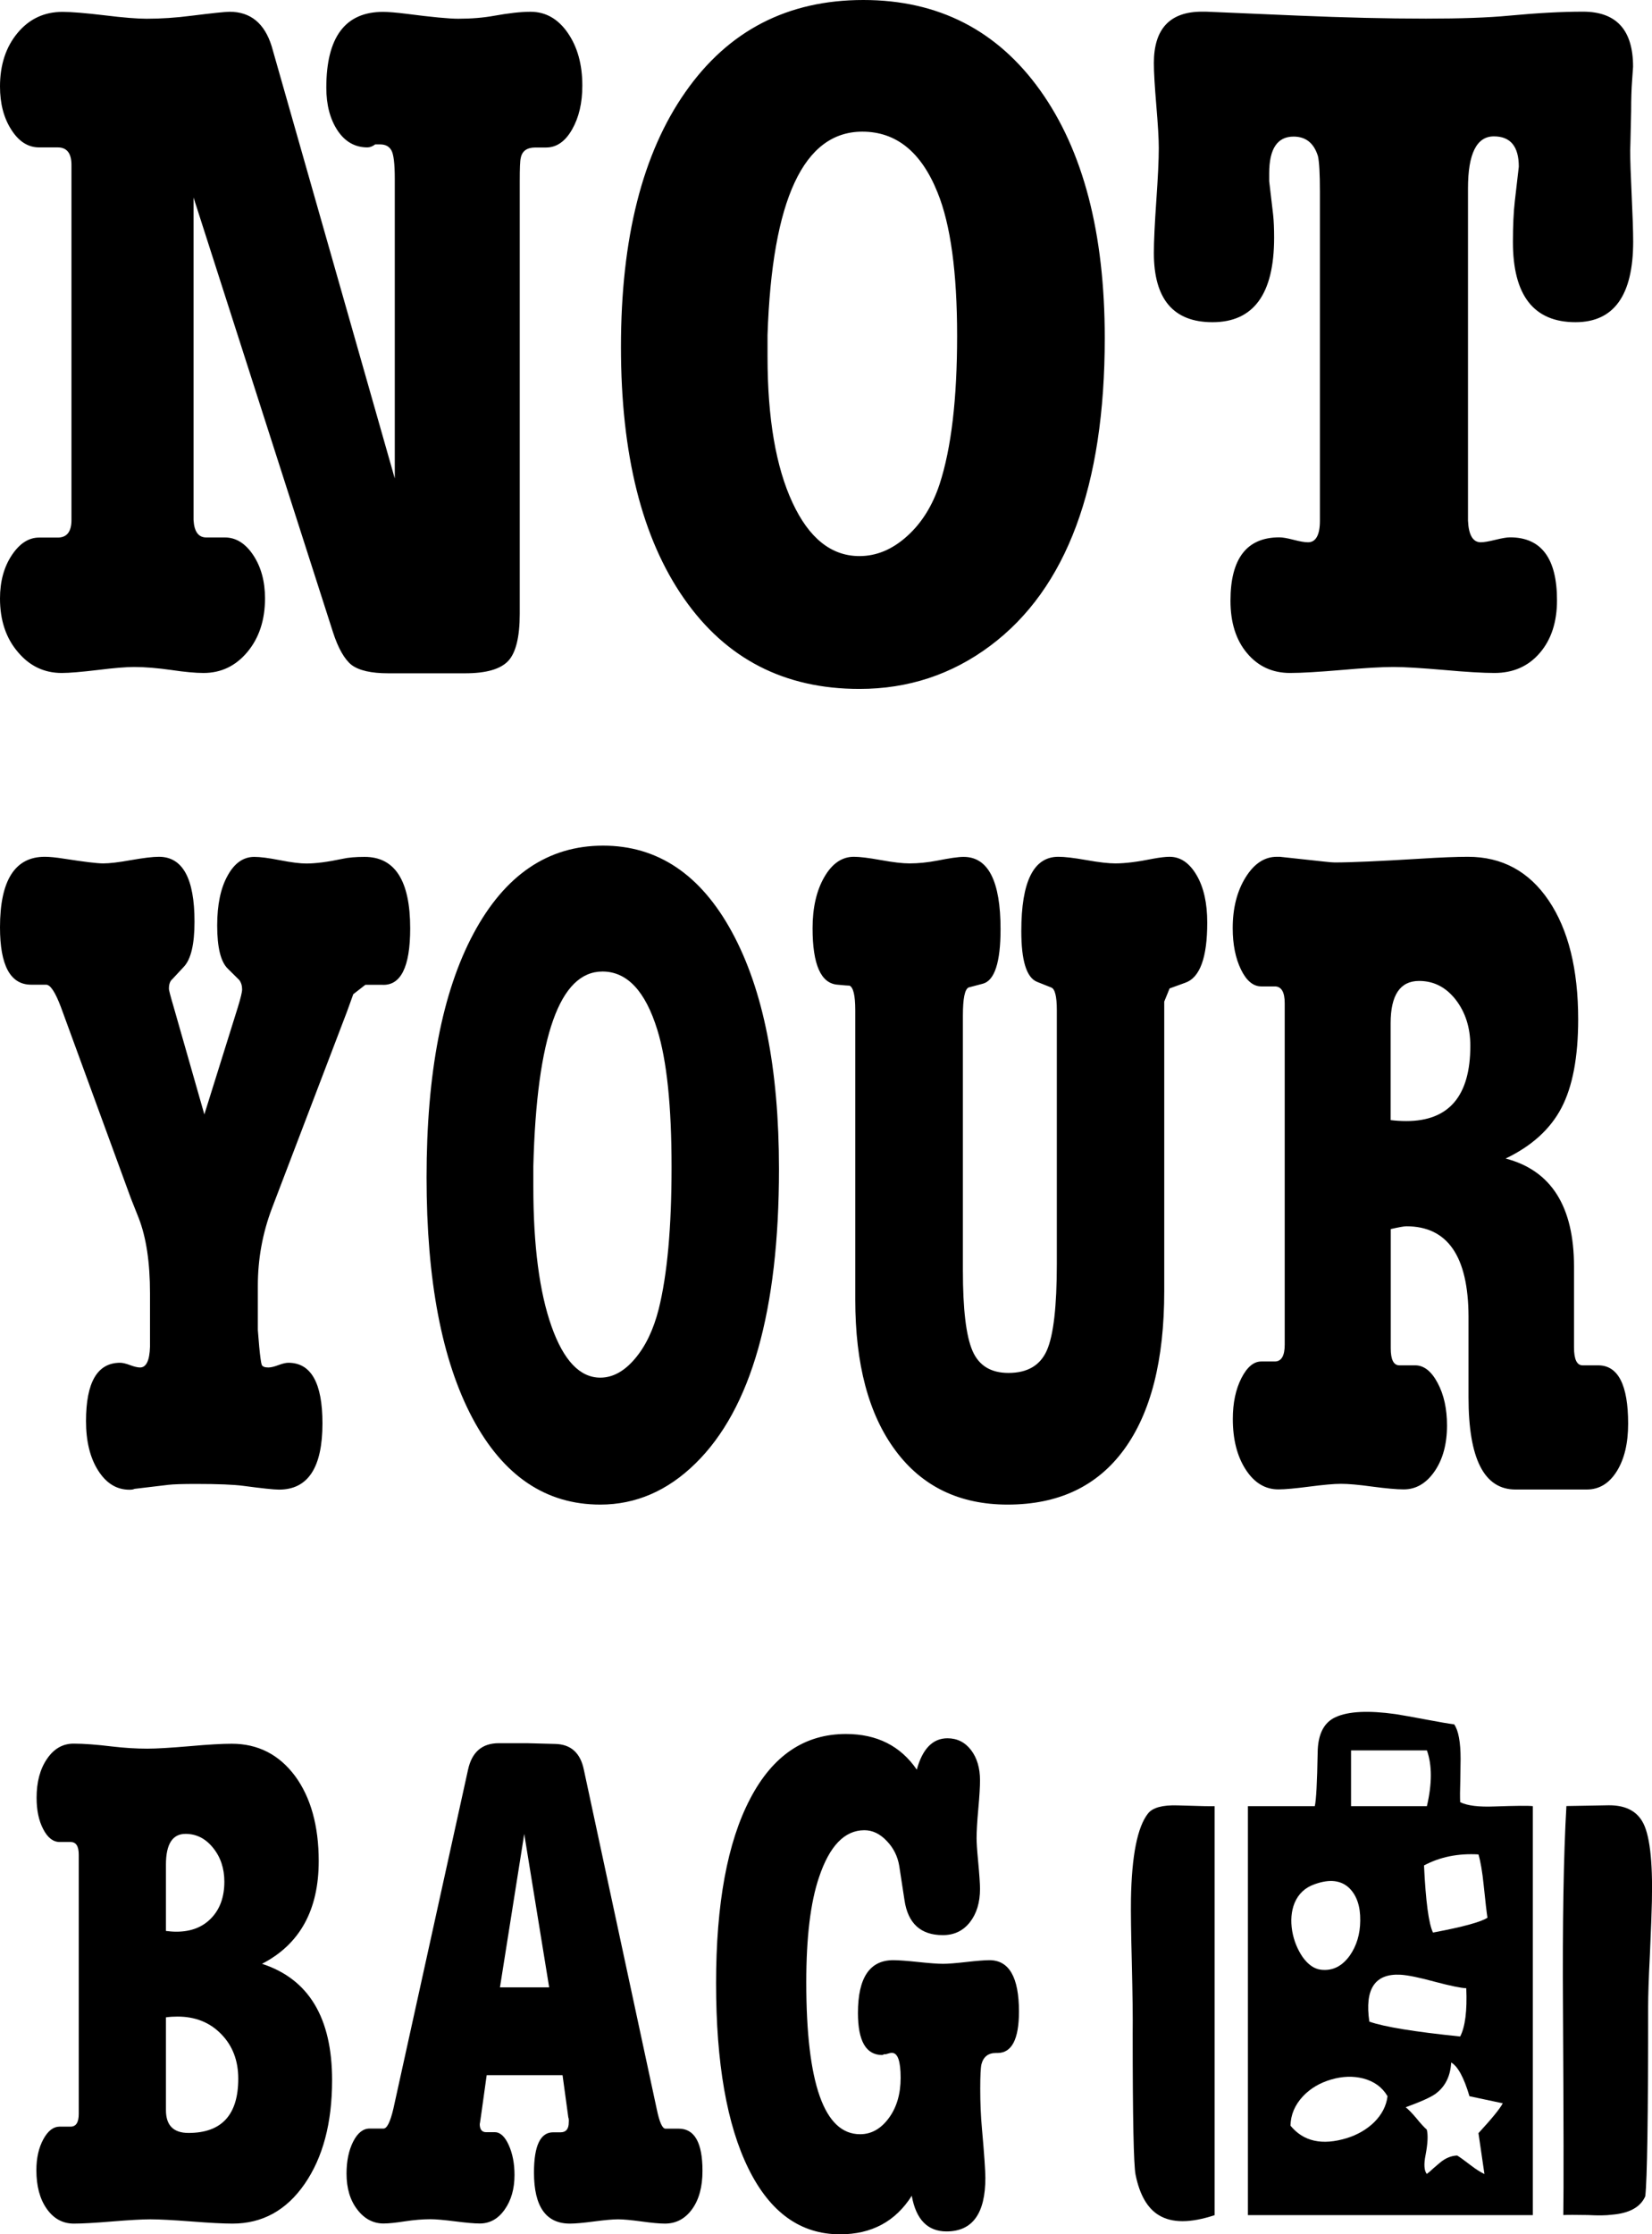
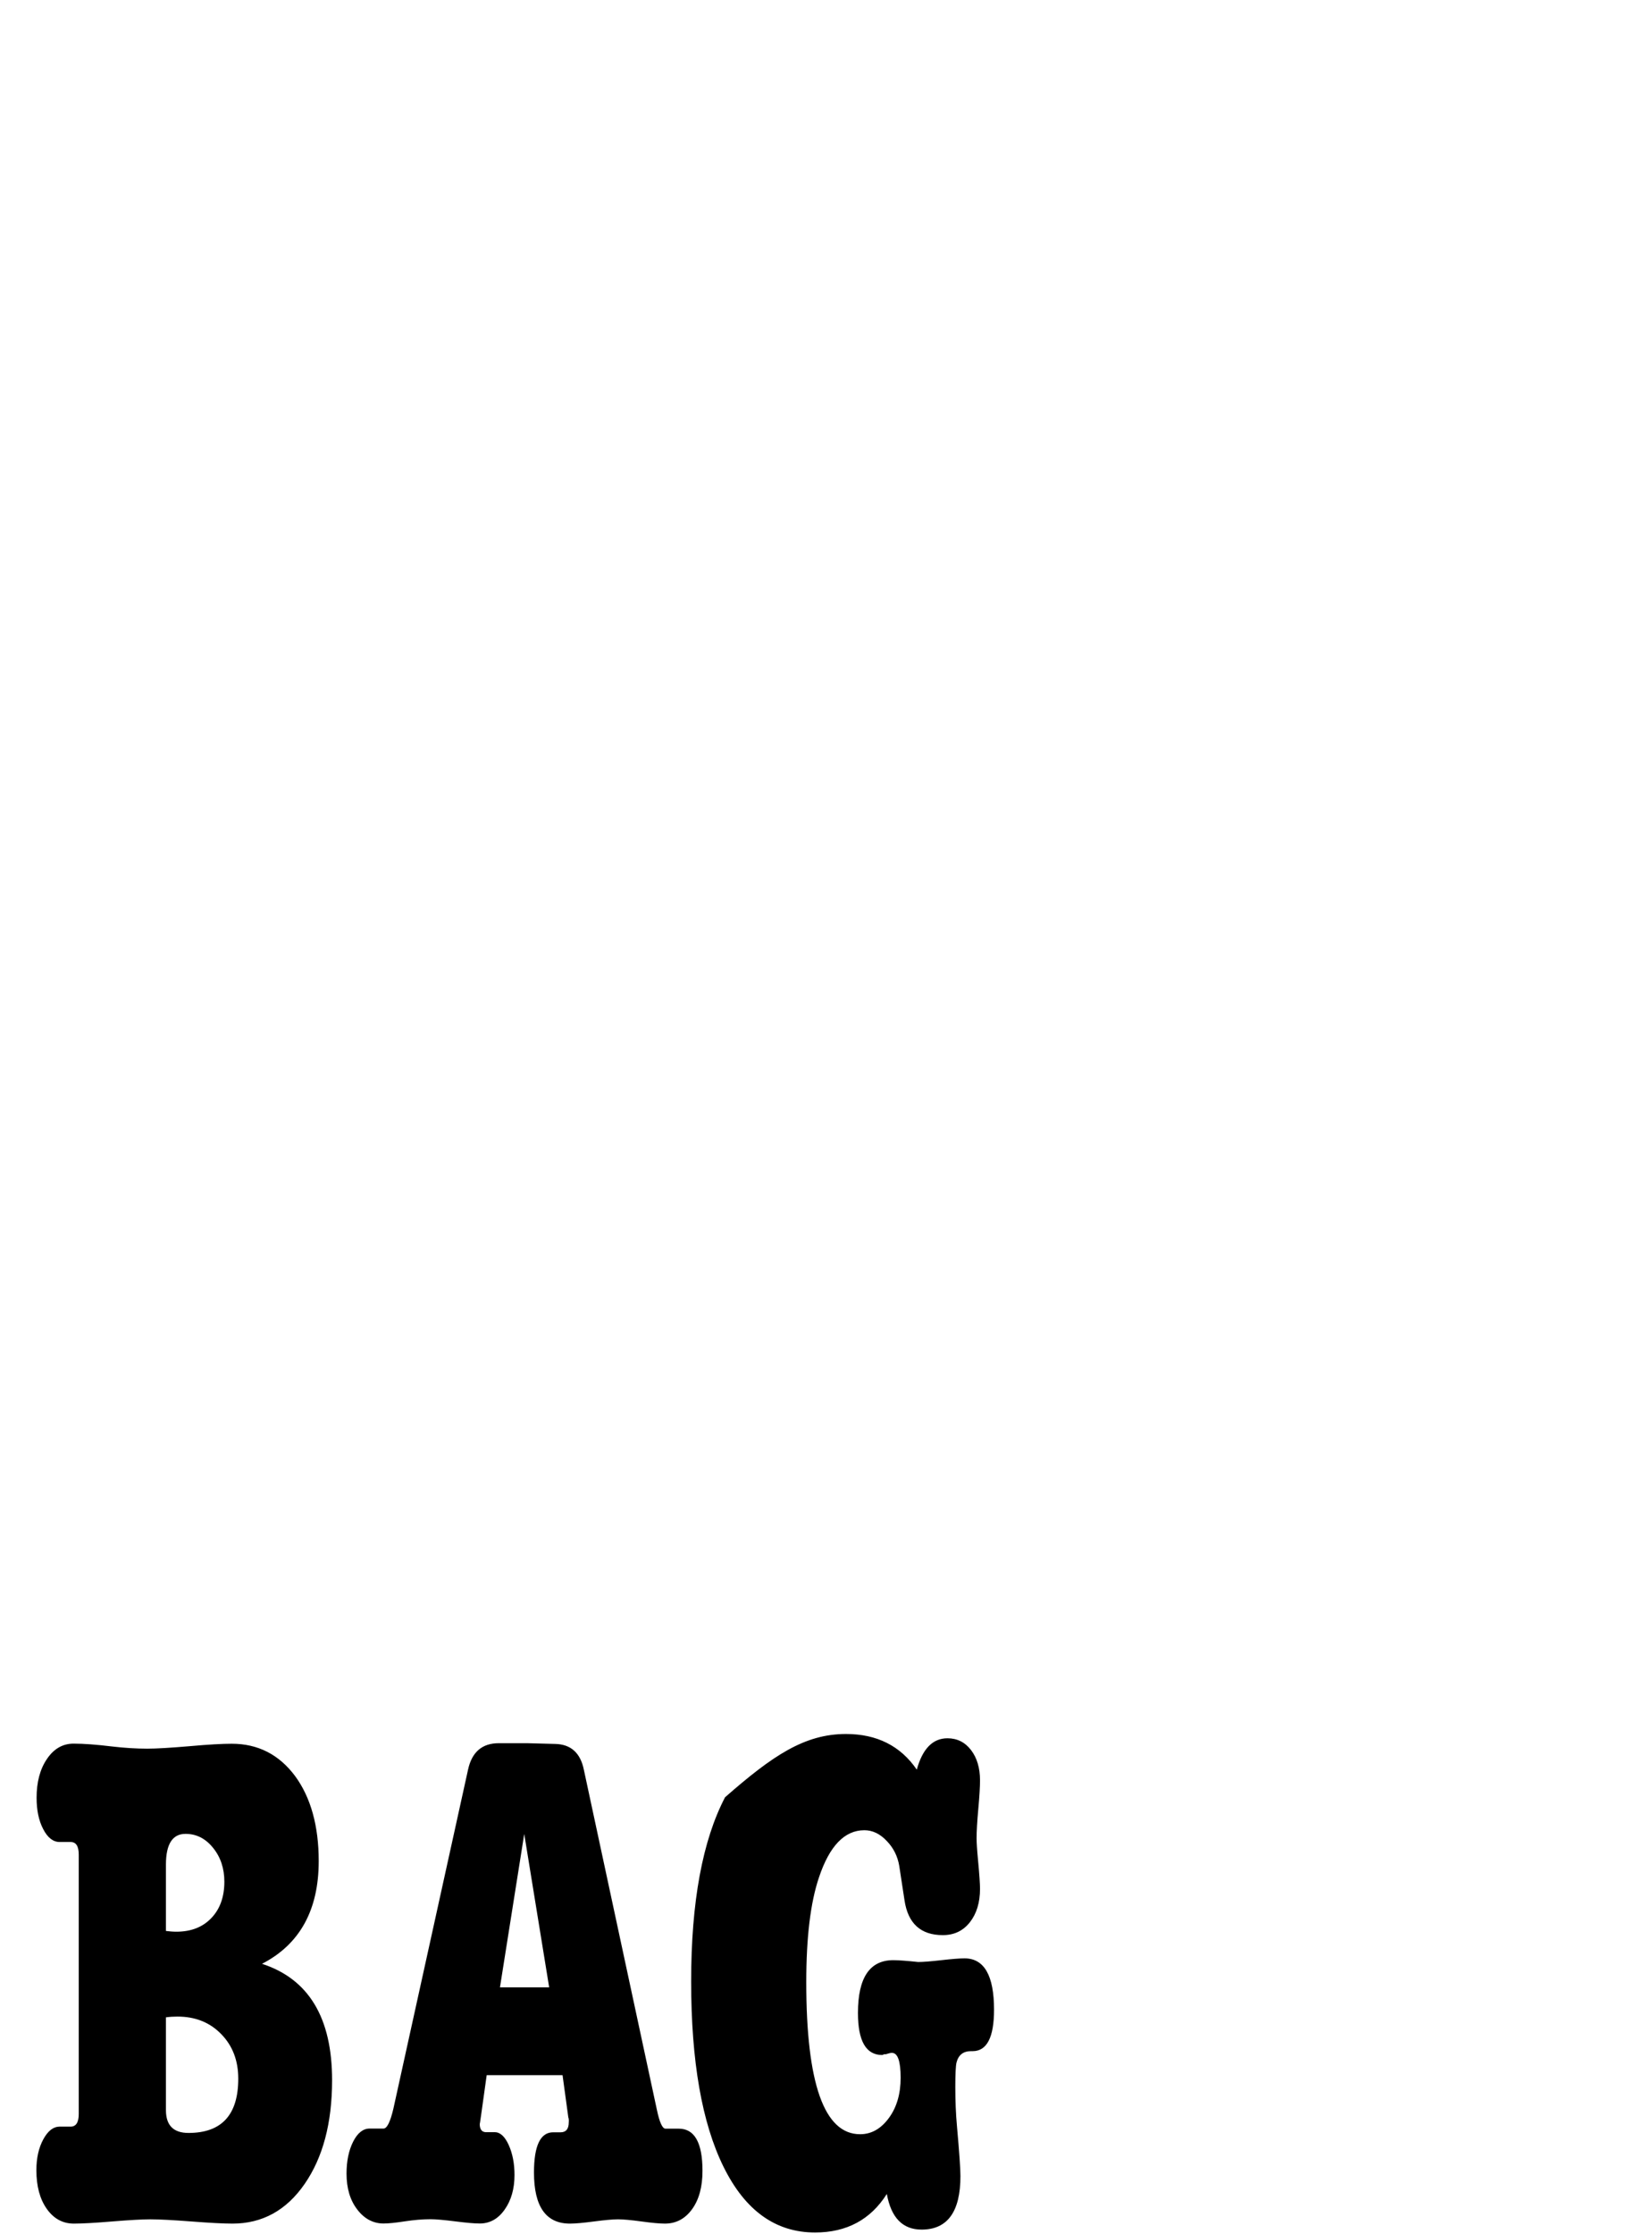
<svg xmlns="http://www.w3.org/2000/svg" xml:space="preserve" style="enable-background:new 0 0 154.41 208.72;" viewBox="0 0 154.41 208.72" y="0px" x="0px" id="Layer_1" version="1.1">
  <g>
-     <path d="M31.12,59.05L18.09,18.45v30.12c0.06,1.1,0.46,1.64,1.19,1.64c0.37,0,0.62,0,0.78,0c0.15,0,0.32,0,0.5,0   c0.24,0,0.4,0,0.46,0c1.03,0,1.92,0.55,2.65,1.65c0.73,1.1,1.1,2.45,1.1,4.04c0,2.02-0.55,3.69-1.64,5   c-1.1,1.32-2.47,1.97-4.11,1.97c-0.73,0-1.74-0.09-3.02-0.28c-1.28-0.18-2.44-0.28-3.47-0.28c-0.73,0-1.86,0.09-3.38,0.28   c-1.52,0.18-2.65,0.28-3.38,0.28c-1.65,0-3.02-0.66-4.11-1.97C0.55,59.6,0,57.93,0,55.91c0-1.59,0.37-2.94,1.1-4.04   c0.73-1.1,1.58-1.65,2.56-1.65c0.06,0,0.21,0,0.46,0c0.24,0,0.44,0,0.59,0c0.15,0,0.38,0,0.69,0c0.85,0,1.28-0.55,1.28-1.64V15.41   c0-1.09-0.43-1.64-1.28-1.64c-0.18,0-0.47,0-0.87,0c-0.4,0-0.69,0-0.87,0c-1.04,0-1.9-0.55-2.6-1.65C0.35,11.02,0,9.67,0,8.08   c0-2.02,0.55-3.69,1.64-5c1.1-1.32,2.5-1.97,4.2-1.97c0.85,0,2.16,0.11,3.93,0.32c1.77,0.22,3.08,0.32,3.93,0.32   c1.34,0,2.74-0.09,4.2-0.28c1.95-0.24,3.14-0.37,3.56-0.37c1.95,0,3.26,1.07,3.93,3.21l11.51,40.39v-28c0-1.41-0.11-2.3-0.32-2.66   c-0.21-0.37-0.56-0.55-1.05-0.55h-0.46c-0.24,0.18-0.49,0.28-0.73,0.28c-1.16,0-2.09-0.53-2.79-1.58c-0.7-1.06-1.05-2.39-1.05-4   c0-4.72,1.77-7.08,5.3-7.08c0.49,0,1.22,0.06,2.19,0.18c2.38,0.31,3.99,0.46,4.84,0.46c1.22,0,2.34-0.09,3.38-0.28   c1.34-0.24,2.47-0.37,3.38-0.37c1.4,0,2.56,0.65,3.47,1.96c0.91,1.31,1.37,2.95,1.37,4.94c0,1.62-0.32,2.98-0.96,4.1   c-0.64,1.12-1.45,1.68-2.42,1.68h-1.01c-0.79,0-1.25,0.33-1.37,1c-0.06,0.24-0.09,0.94-0.09,2.1v40.46c0,2.19-0.37,3.66-1.09,4.42   c-0.73,0.76-2.06,1.14-4.01,1.14h-7.2c-1.58,0-2.72-0.26-3.42-0.78C32.2,61.59,31.61,60.57,31.12,59.05z M80.33,64.36   c-7.01,0-12.47-2.81-16.4-8.45c-3.93-5.63-5.89-13.46-5.89-23.5c0-10.16,2.01-18.1,6.03-23.82C68.08,2.86,73.62,0,80.69,0   c7,0,12.52,2.82,16.54,8.45c4.02,5.63,6.03,13.34,6.03,23.13c0,13.83-3.56,23.41-10.69,28.74C88.98,63.01,84.89,64.36,80.33,64.36z    M80.6,12.3c-5.48,0-8.44,6.33-8.86,19v2.02c0,5.75,0.78,10.3,2.33,13.63c1.55,3.34,3.64,5,6.26,5c1.58,0,3.06-0.61,4.43-1.84   c1.37-1.22,2.39-2.85,3.06-4.87c1.1-3.37,1.64-7.99,1.64-13.86c0-5.94-0.61-10.4-1.83-13.4C86.11,14.2,83.77,12.3,80.6,12.3z    M123.37,48.66V17.9c0-1.65-0.06-2.75-0.18-3.3c-0.37-1.22-1.13-1.84-2.28-1.84c-1.52,0-2.28,1.14-2.28,3.43v0.74l0.37,3.15   c0.06,0.56,0.09,1.27,0.09,2.13c0,5.26-1.92,7.89-5.76,7.89c-3.66,0-5.48-2.16-5.48-6.47c0-1.11,0.08-2.74,0.23-4.9   c0.15-2.15,0.23-3.79,0.23-4.9c0-0.86-0.08-2.18-0.23-3.97c-0.15-1.79-0.23-3.11-0.23-3.97c0-3.2,1.5-4.8,4.5-4.8h0.37l8.63,0.37   c4.28,0.18,8.26,0.28,11.93,0.28c3.24,0,5.84-0.09,7.8-0.28c2.57-0.24,4.86-0.37,6.88-0.37c3.12,0,4.68,1.71,4.68,5.14   c0,0.06-0.03,0.49-0.09,1.29c-0.06,0.8-0.09,1.74-0.09,2.85c-0.06,2.75-0.09,3.95-0.09,3.58c0,0.98,0.05,2.42,0.14,4.31   c0.09,1.9,0.14,3.34,0.14,4.31c0,5.02-1.8,7.53-5.39,7.53c-3.9,0-5.85-2.5-5.85-7.49c0-1.52,0.06-2.8,0.18-3.84l0.37-3.2   c0-1.89-0.78-2.83-2.33-2.83c-1.61,0-2.42,1.62-2.42,4.85v31.05c0.06,1.34,0.46,2.02,1.19,2.02c0.3,0,0.76-0.08,1.37-0.23   c0.61-0.15,1.07-0.23,1.37-0.23c2.92,0,4.39,1.96,4.39,5.88c0,2.02-0.53,3.66-1.6,4.91c-1.07,1.25-2.48,1.88-4.25,1.88   c-1.04,0-2.6-0.09-4.71-0.28c-2.1-0.18-3.67-0.28-4.71-0.28c-1.1,0-2.71,0.09-4.84,0.28c-2.13,0.18-3.75,0.28-4.84,0.28   c-1.65,0-2.99-0.62-4.02-1.85c-1.04-1.23-1.55-2.87-1.55-4.9c0-3.94,1.52-5.92,4.57-5.92c0.3,0,0.75,0.08,1.33,0.23   c0.58,0.15,1.02,0.23,1.33,0.23C122.97,50.68,123.37,50,123.37,48.66z" />
-     <path d="M16.24,94.1l2.86,10.01l3.13-10.01c0.27-0.88,0.4-1.43,0.4-1.67c0-0.35-0.09-0.64-0.27-0.88L21.3,90.5   c-0.67-0.64-1-1.99-1-4.04c0-1.93,0.32-3.48,0.97-4.65c0.64-1.17,1.47-1.76,2.5-1.76c0.53,0,1.33,0.1,2.4,0.31   c1.07,0.21,1.89,0.31,2.46,0.31c0.89,0,2.02-0.15,3.39-0.44c0.53-0.12,1.22-0.18,2.06-0.18c2.84,0,4.26,2.23,4.26,6.68   c0,3.63-0.89,5.39-2.66,5.27h-1.53l-1.13,0.88l-0.6,1.66l-6.99,18.31c-0.89,2.34-1.33,4.76-1.33,7.27v4.12l0.13,1.58   c0.09,0.94,0.17,1.49,0.23,1.67c0.07,0.18,0.28,0.26,0.63,0.26c0.22,0,0.53-0.07,0.93-0.22c0.4-0.15,0.71-0.22,0.93-0.22   c2.13,0,3.19,1.89,3.19,5.66c0,4.13-1.35,6.19-4.06,6.19c-0.49,0-1.6-0.12-3.33-0.35c-0.89-0.12-2.37-0.18-4.46-0.18   c-1.24,0-2.09,0.03-2.53,0.08l-3.19,0.38c-0.09,0.05-0.24,0.08-0.47,0.08c-1.2,0-2.17-0.6-2.93-1.8c-0.76-1.2-1.13-2.74-1.13-4.61   c0-3.63,1.06-5.45,3.19-5.45c0.22,0,0.53,0.07,0.93,0.22c0.4,0.15,0.71,0.22,0.93,0.22c0.58,0,0.89-0.64,0.93-1.93v-2.2v-2.81   c0-2.87-0.35-5.21-1.06-7.03l-0.73-1.84L5.7,94.1c-0.53-1.41-0.99-2.11-1.39-2.11H2.91C0.97,91.99,0,90.2,0,86.63   c0-4.39,1.4-6.59,4.19-6.59c0.44,0,1.04,0.06,1.8,0.18c1.86,0.29,3.08,0.44,3.66,0.44c0.58,0,1.44-0.1,2.6-0.31   c1.15-0.2,2.02-0.31,2.6-0.31c2.22,0,3.33,2.02,3.33,6.06c0,2.11-0.33,3.51-1,4.22l-1.06,1.14c-0.22,0.18-0.33,0.47-0.33,0.88   C15.77,92.46,15.93,93.04,16.24,94.1z M56.11,140.56c-5.1,0-9.08-2.69-11.95-8.08c-2.86-5.39-4.29-12.88-4.29-22.48   c0-9.72,1.46-17.32,4.39-22.79c2.93-5.47,6.97-8.21,12.11-8.21c5.1,0,9.12,2.69,12.05,8.08c2.93,5.39,4.39,12.77,4.39,22.13   c0,13.23-2.6,22.4-7.79,27.49C62.41,139.27,59.43,140.56,56.11,140.56z M56.31,90.76c-3.99,0-6.15,6.06-6.46,18.18v1.93   c0,5.5,0.57,9.85,1.7,13.04c1.13,3.19,2.65,4.79,4.56,4.79c1.15,0,2.23-0.58,3.23-1.76c1-1.17,1.74-2.72,2.23-4.65   c0.8-3.22,1.2-7.64,1.2-13.26c0-5.68-0.44-9.95-1.33-12.82C60.32,92.58,58.61,90.76,56.31,90.76z M108.82,93.57v27.05   c0,6.44-1.25,11.37-3.76,14.8c-2.51,3.43-6.13,5.14-10.88,5.14c-4.48,0-7.98-1.68-10.48-5.05c-2.51-3.37-3.76-8.07-3.76-14.1V94.36   c0-1.35-0.18-2.11-0.53-2.28c-0.13,0-0.51-0.03-1.13-0.09c-1.55-0.12-2.33-1.87-2.33-5.27c0-1.93,0.37-3.53,1.1-4.79   c0.73-1.26,1.65-1.89,2.76-1.89c0.53,0,1.37,0.1,2.53,0.31c1.15,0.21,2.04,0.31,2.66,0.31c0.84,0,1.71-0.09,2.6-0.26   c1.15-0.23,1.97-0.35,2.46-0.35c2.31,0,3.46,2.26,3.46,6.76c0,3.1-0.56,4.8-1.66,5.09l-1.33,0.35c-0.36,0.18-0.53,1.05-0.53,2.64   v23.8c0,3.63,0.3,6.13,0.9,7.51c0.6,1.38,1.72,2.06,3.36,2.06c1.77,0,2.97-0.7,3.59-2.11c0.62-1.41,0.93-4.1,0.93-8.08V94.36   c0-1.29-0.18-1.99-0.53-2.11l-1.33-0.53c-0.98-0.41-1.46-1.99-1.46-4.74c0-4.63,1.15-6.94,3.46-6.94c0.58,0,1.45,0.1,2.63,0.31   c1.17,0.21,2.07,0.31,2.7,0.31c0.93,0,2.11-0.15,3.53-0.44c0.67-0.12,1.18-0.18,1.53-0.18c1.02,0,1.86,0.57,2.53,1.71   s1,2.62,1,4.44c0,3.28-0.69,5.15-2.06,5.62l-1.46,0.53L108.82,93.57z M131.45,114.56c-0.22,0-0.71,0.09-1.46,0.26v11.14   c0,1.06,0.27,1.59,0.81,1.59h0.13h1.35c0.81,0,1.51,0.55,2.09,1.64c0.59,1.1,0.88,2.42,0.88,3.98c0,1.73-0.39,3.16-1.16,4.28   c-0.78,1.13-1.74,1.69-2.89,1.69c-0.67,0-1.64-0.09-2.93-0.26c-1.29-0.18-2.26-0.26-2.93-0.26c-0.67,0-1.65,0.09-2.96,0.26   s-2.27,0.26-2.89,0.26c-1.24,0-2.26-0.62-3.06-1.86c-0.8-1.24-1.2-2.81-1.2-4.72c0-1.5,0.27-2.77,0.8-3.81   c0.53-1.04,1.15-1.56,1.86-1.56c0.04,0,0.15,0,0.33,0c0.18,0,0.32,0,0.43,0c0.11,0,0.28,0,0.5,0c0.62,0,0.93-0.52,0.93-1.57v-31.9   c0-1.05-0.31-1.57-0.93-1.57c-0.13,0-0.34,0-0.63,0c-0.29,0-0.5,0-0.63,0c-0.76,0-1.39-0.53-1.9-1.58   c-0.51-1.05-0.77-2.34-0.77-3.86c0-1.87,0.4-3.45,1.2-4.74c0.8-1.29,1.77-1.93,2.93-1.93h0.27l4.06,0.44   c0.53,0.06,0.89,0.09,1.07,0.09c1.55,0,4.22-0.12,7.99-0.35c1.91-0.12,3.39-0.18,4.46-0.18c3.19,0,5.71,1.36,7.55,4.08   c1.84,2.72,2.76,6.43,2.76,11.11c0,3.51-0.52,6.27-1.56,8.26c-1.04,1.99-2.78,3.57-5.22,4.74c4.26,1.11,6.39,4.48,6.39,10.1v7.55   c0,1.11,0.27,1.67,0.8,1.67c0.18,0,0.43,0,0.76,0c0.33,0,0.57,0,0.7,0c1.86,0,2.8,1.82,2.8,5.45c0,1.85-0.36,3.33-1.07,4.46   c-0.71,1.13-1.64,1.69-2.8,1.69h-6.66c-2.93,0-4.39-2.87-4.39-8.61v-7.55C137.24,117.37,135.31,114.56,131.45,114.56z    M129.98,95.59v9.05c0.49,0.06,0.98,0.09,1.46,0.09c3.99,0,5.99-2.34,5.99-7.03c0-1.7-0.46-3.13-1.36-4.3   c-0.91-1.17-2.05-1.76-3.43-1.76C130.87,91.64,129.98,92.96,129.98,95.59z" />
-     <path d="M29.79,173.86c0,4.58-1.77,7.78-5.3,9.6c4.37,1.42,6.55,5.05,6.55,10.87c0,4-0.86,7.23-2.57,9.7   c-1.71,2.47-3.96,3.7-6.74,3.7c-0.87,0-2.15-0.07-3.84-0.2c-1.7-0.13-2.98-0.2-3.84-0.2c-0.79,0-1.98,0.07-3.57,0.2   c-1.59,0.13-2.78,0.2-3.57,0.2c-1.05,0-1.89-0.46-2.54-1.38c-0.65-0.92-0.97-2.13-0.97-3.61c0-1.14,0.22-2.1,0.65-2.89   s0.94-1.18,1.52-1.18c0.04,0,0.13,0,0.27,0c0.14,0,0.26,0,0.35,0c0.09,0,0.22,0,0.41,0c0.51,0,0.76-0.4,0.76-1.19v-24.21   c0-0.8-0.25-1.19-0.76-1.19c-0.11,0-0.28,0-0.51,0c-0.24,0-0.41,0-0.51,0c-0.61,0-1.13-0.4-1.54-1.2c-0.42-0.8-0.62-1.78-0.62-2.93   c0-1.47,0.32-2.68,0.97-3.63c0.65-0.96,1.48-1.43,2.49-1.43c0.94,0,2.15,0.09,3.63,0.27c1.12,0.13,2.2,0.2,3.25,0.2   c0.87,0,2.18-0.08,3.95-0.23c1.77-0.16,3.09-0.23,3.95-0.23c2.45,0,4.43,1.01,5.93,3.03C29.04,167.91,29.79,170.57,29.79,173.86z    M15.51,174.19v6.2c0.32,0.04,0.65,0.07,0.97,0.07c1.37,0,2.46-0.42,3.27-1.27c0.81-0.84,1.22-1.98,1.22-3.4   c0-1.24-0.35-2.3-1.06-3.17c-0.7-0.87-1.56-1.3-2.57-1.3C16.12,171.32,15.51,172.28,15.51,174.19z M16.59,188.39   c-0.36,0-0.72,0.02-1.08,0.07v8.67c0,1.42,0.7,2.13,2.11,2.13c3.1,0,4.65-1.69,4.65-5.07c0-1.69-0.53-3.08-1.6-4.17   C19.61,188.93,18.25,188.39,16.59,188.39z M53.12,197.81l-0.54-3.95h-7.09L45,197.37c-0.11,0.78-0.16,1.13-0.16,1.04   c0,0.52,0.2,0.78,0.6,0.78c0.11,0,0.2,0,0.27,0c0.07,0,0.18,0,0.32,0c0.11,0,0.18,0,0.22,0c0.5,0,0.94,0.4,1.3,1.2   c0.36,0.8,0.54,1.73,0.54,2.8c0,1.29-0.31,2.37-0.92,3.23c-0.61,0.87-1.39,1.3-2.33,1.3c-0.51,0-1.27-0.07-2.3-0.2   c-1.03-0.13-1.8-0.2-2.3-0.2c-0.76,0-1.56,0.07-2.41,0.2c-0.85,0.13-1.51,0.2-1.98,0.2c-0.97,0-1.8-0.44-2.46-1.31   c-0.67-0.87-1-1.99-1-3.35c0-1.18,0.21-2.18,0.62-2.99c0.41-0.81,0.93-1.22,1.54-1.22c0.14,0,0.36,0,0.65,0c0.29,0,0.5,0,0.65,0   c0.32,0,0.63-0.62,0.92-1.86l6.98-31.68c0.36-1.64,1.32-2.46,2.87-2.46h2.65l2.65,0.07c1.44,0.04,2.33,0.84,2.65,2.4l6.82,31.74   c0.25,1.2,0.52,1.8,0.81,1.8c0.14,0,0.35,0,0.62,0s0.48,0,0.62,0c1.48,0,2.22,1.31,2.22,3.94c0,1.49-0.32,2.68-0.97,3.58   c-0.65,0.9-1.5,1.35-2.54,1.35c-0.51,0-1.24-0.07-2.19-0.2c-0.96-0.13-1.69-0.2-2.19-0.2c-0.51,0-1.25,0.07-2.25,0.2   c-0.99,0.13-1.74,0.2-2.25,0.2c-2.24,0-3.36-1.59-3.36-4.77c0-2.51,0.6-3.76,1.79-3.76h0.7c0.5,0,0.76-0.31,0.76-0.92   C53.18,198.05,53.16,197.9,53.12,197.81z M46.73,185.66h4.6l-2.33-14.33L46.73,185.66z M79.07,161.99c2.89,0,5.1,1.11,6.62,3.33   c0.54-1.96,1.5-2.93,2.87-2.93c0.9,0,1.64,0.37,2.2,1.1c0.56,0.73,0.84,1.68,0.84,2.83c0,0.58-0.05,1.47-0.16,2.67   c-0.11,1.2-0.16,2.11-0.16,2.73c0,0.4,0.04,1.07,0.13,2c0.13,1.38,0.19,2.29,0.19,2.73c0,1.29-0.32,2.33-0.95,3.13   c-0.63,0.8-1.47,1.2-2.53,1.2c-2.06,0-3.26-1.09-3.58-3.27l-0.49-3.2c-0.15-0.89-0.53-1.67-1.17-2.33c-0.63-0.67-1.33-1-2.09-1   c-1.85,0-3.26,1.47-4.24,4.4c-0.8,2.36-1.19,5.62-1.19,9.8c0,9.47,1.68,14.2,5.03,14.2c1.05,0,1.94-0.5,2.68-1.5   c0.74-1,1.11-2.26,1.11-3.77c0-1.56-0.27-2.33-0.81-2.33h-0.05c-0.07,0-0.25,0.04-0.54,0.13c-0.04,0-0.09,0-0.16,0   c-0.07,0.04-0.13,0.07-0.16,0.07c-1.52,0-2.27-1.31-2.27-3.93c0-3.29,1.1-4.93,3.3-4.93c0.51,0,1.28,0.06,2.33,0.17   c1.05,0.11,1.82,0.17,2.33,0.17c0.47,0,1.19-0.06,2.17-0.17c0.97-0.11,1.7-0.17,2.16-0.17c1.84,0,2.76,1.6,2.76,4.8   c0,2.58-0.67,3.87-2,3.87h-0.16c-0.72,0-1.17,0.36-1.35,1.07c-0.07,0.31-0.11,1.07-0.11,2.27c0,1.29,0.05,2.53,0.16,3.73   c0.22,2.44,0.32,3.98,0.32,4.6c0,3.33-1.21,5-3.63,5c-1.77,0-2.85-1.11-3.25-3.33c-1.52,2.4-3.75,3.6-6.71,3.6   c-3.68,0-6.53-2.04-8.55-6.13c-2.02-4.09-3.03-9.87-3.03-17.33c0-7.42,1.06-13.16,3.17-17.2C72.21,164.01,75.2,161.99,79.07,161.99   z" />
-     <path d="M107.3,169.42c0.43-0.55,1.36-0.81,2.79-0.76c2.09,0.07,3.24,0.09,3.44,0.07v38.21c-2.26,0.75-4,0.75-5.22,0   c-1.06-0.64-1.79-1.9-2.17-3.78c-0.18-0.88-0.27-5.3-0.27-13.23c0.02-1.42-0.01-3.6-0.08-6.57c-0.07-2.7-0.1-4.68-0.08-5.94   C105.78,173.35,106.31,170.68,107.3,169.42z M136.48,168.36c0.67,0.33,1.74,0.46,3.22,0.4c2-0.07,3.19-0.08,3.57-0.03v38.21h-26.63   v-38.21h6.25c0.13-0.51,0.22-2.18,0.27-5.01c0.02-1.72,0.59-2.83,1.71-3.32c1.19-0.53,3.04-0.62,5.55-0.27   c0.6,0.09,1.59,0.27,2.98,0.53c1.15,0.22,1.99,0.36,2.52,0.43c0.4,0.57,0.6,1.66,0.6,3.25c0,0.2-0.01,0.88-0.03,2.06   C136.46,167.25,136.46,167.9,136.48,168.36z M120.62,198.58c1.21,1.48,2.97,1.87,5.28,1.16c0.99-0.31,1.83-0.8,2.52-1.46   c0.74-0.73,1.16-1.55,1.27-2.45c-0.49-0.84-1.25-1.39-2.27-1.66c-0.94-0.24-1.94-0.21-3,0.1c-1.06,0.31-1.94,0.83-2.63,1.56   C121.03,196.64,120.64,197.56,120.62,198.58z M122.89,176.02c-0.9,0.31-1.53,0.9-1.89,1.76c-0.31,0.77-0.38,1.65-0.22,2.62   c0.16,0.91,0.49,1.71,0.97,2.42c0.51,0.71,1.07,1.11,1.71,1.19c1.08,0.13,1.98-0.31,2.71-1.33c0.63-0.91,0.96-1.99,0.97-3.25   c0.02-1.33-0.32-2.33-1-3.02C125.37,175.65,124.28,175.52,122.89,176.02z M126.28,168.73h7.09c0.49-2.1,0.49-3.84,0-5.21h-7.09   V168.73z M136.48,190.25c0.47-0.91,0.66-2.41,0.57-4.51c-0.51-0.02-1.48-0.22-2.92-0.6c-1.46-0.4-2.54-0.62-3.22-0.66   c-2.4-0.13-3.37,1.33-2.92,4.38C129.37,189.35,132.2,189.81,136.48,190.25z M138.19,199.28c1.26-1.37,2.02-2.3,2.27-2.79   c-2.06-0.44-3.09-0.66-3.11-0.66c-0.52-1.75-1.09-2.8-1.71-3.15c-0.07,1.28-0.56,2.26-1.46,2.92c-0.42,0.31-1.34,0.73-2.79,1.26   c0.25,0.2,0.59,0.54,1,1.03c0.41,0.51,0.74,0.86,0.97,1.06c0.13,0.51,0.09,1.29-0.11,2.35c-0.18,0.88-0.14,1.48,0.11,1.79   c0.16-0.11,0.37-0.29,0.62-0.53c0.31-0.27,0.51-0.44,0.62-0.53c0.51-0.42,1.04-0.64,1.6-0.66c0.25,0.15,0.67,0.45,1.25,0.9   c0.52,0.4,0.96,0.67,1.3,0.83C138.75,203.13,138.57,201.86,138.19,199.28z M138.19,173.24c-1.89-0.11-3.59,0.23-5.09,1.03   c0.16,3.36,0.44,5.45,0.84,6.27c2.83-0.53,4.53-1,5.09-1.39c-0.07-0.44-0.19-1.45-0.35-3.02   C138.55,174.84,138.38,173.88,138.19,173.24z M153.48,170.12c0.7,1.13,1.01,3.64,0.92,7.53c-0.02,0.91-0.08,2.59-0.19,5.04   c-0.11,2.12-0.16,3.71-0.16,4.78c0,10.28-0.09,16.19-0.27,17.71c-0.45,1.02-1.5,1.59-3.14,1.72c-0.52,0.07-1.26,0.08-2.22,0.03   c-1.15-0.02-1.92-0.02-2.3,0c0.04-2.3,0.03-8.75-0.03-19.34c-0.05-7.92,0.05-14.21,0.32-18.87c-0.02,0,1.3-0.02,3.95-0.07   C151.85,168.64,152.88,169.13,153.48,170.12z" />
+     <path d="M29.79,173.86c0,4.58-1.77,7.78-5.3,9.6c4.37,1.42,6.55,5.05,6.55,10.87c0,4-0.86,7.23-2.57,9.7   c-1.71,2.47-3.96,3.7-6.74,3.7c-0.87,0-2.15-0.07-3.84-0.2c-1.7-0.13-2.98-0.2-3.84-0.2c-0.79,0-1.98,0.07-3.57,0.2   c-1.59,0.13-2.78,0.2-3.57,0.2c-1.05,0-1.89-0.46-2.54-1.38c-0.65-0.92-0.97-2.13-0.97-3.61c0-1.14,0.22-2.1,0.65-2.89   s0.94-1.18,1.52-1.18c0.04,0,0.13,0,0.27,0c0.14,0,0.26,0,0.35,0c0.09,0,0.22,0,0.41,0c0.51,0,0.76-0.4,0.76-1.19v-24.21   c0-0.8-0.25-1.19-0.76-1.19c-0.11,0-0.28,0-0.51,0c-0.24,0-0.41,0-0.51,0c-0.61,0-1.13-0.4-1.54-1.2c-0.42-0.8-0.62-1.78-0.62-2.93   c0-1.47,0.32-2.68,0.97-3.63c0.65-0.96,1.48-1.43,2.49-1.43c0.94,0,2.15,0.09,3.63,0.27c1.12,0.13,2.2,0.2,3.25,0.2   c0.87,0,2.18-0.08,3.95-0.23c1.77-0.16,3.09-0.23,3.95-0.23c2.45,0,4.43,1.01,5.93,3.03C29.04,167.91,29.79,170.57,29.79,173.86z    M15.51,174.19v6.2c0.32,0.04,0.65,0.07,0.97,0.07c1.37,0,2.46-0.42,3.27-1.27c0.81-0.84,1.22-1.98,1.22-3.4   c0-1.24-0.35-2.3-1.06-3.17c-0.7-0.87-1.56-1.3-2.57-1.3C16.12,171.32,15.51,172.28,15.51,174.19z M16.59,188.39   c-0.36,0-0.72,0.02-1.08,0.07v8.67c0,1.42,0.7,2.13,2.11,2.13c3.1,0,4.65-1.69,4.65-5.07c0-1.69-0.53-3.08-1.6-4.17   C19.61,188.93,18.25,188.39,16.59,188.39z M53.12,197.81l-0.54-3.95h-7.09L45,197.37c-0.11,0.78-0.16,1.13-0.16,1.04   c0,0.52,0.2,0.78,0.6,0.78c0.11,0,0.2,0,0.27,0c0.07,0,0.18,0,0.32,0c0.11,0,0.18,0,0.22,0c0.5,0,0.94,0.4,1.3,1.2   c0.36,0.8,0.54,1.73,0.54,2.8c0,1.29-0.31,2.37-0.92,3.23c-0.61,0.87-1.39,1.3-2.33,1.3c-0.51,0-1.27-0.07-2.3-0.2   c-1.03-0.13-1.8-0.2-2.3-0.2c-0.76,0-1.56,0.07-2.41,0.2c-0.85,0.13-1.51,0.2-1.98,0.2c-0.97,0-1.8-0.44-2.46-1.31   c-0.67-0.87-1-1.99-1-3.35c0-1.18,0.21-2.18,0.62-2.99c0.41-0.81,0.93-1.22,1.54-1.22c0.14,0,0.36,0,0.65,0c0.29,0,0.5,0,0.65,0   c0.32,0,0.63-0.62,0.92-1.86l6.98-31.68c0.36-1.64,1.32-2.46,2.87-2.46h2.65l2.65,0.07c1.44,0.04,2.33,0.84,2.65,2.4l6.82,31.74   c0.25,1.2,0.52,1.8,0.81,1.8c0.14,0,0.35,0,0.62,0s0.48,0,0.62,0c1.48,0,2.22,1.31,2.22,3.94c0,1.49-0.32,2.68-0.97,3.58   c-0.65,0.9-1.5,1.35-2.54,1.35c-0.51,0-1.24-0.07-2.19-0.2c-0.96-0.13-1.69-0.2-2.19-0.2c-0.51,0-1.25,0.07-2.25,0.2   c-0.99,0.13-1.74,0.2-2.25,0.2c-2.24,0-3.36-1.59-3.36-4.77c0-2.51,0.6-3.76,1.79-3.76h0.7c0.5,0,0.76-0.31,0.76-0.92   C53.18,198.05,53.16,197.9,53.12,197.81z M46.73,185.66h4.6l-2.33-14.33L46.73,185.66z M79.07,161.99c2.89,0,5.1,1.11,6.62,3.33   c0.54-1.96,1.5-2.93,2.87-2.93c0.9,0,1.64,0.37,2.2,1.1c0.56,0.73,0.84,1.68,0.84,2.83c0,0.58-0.05,1.47-0.16,2.67   c-0.11,1.2-0.16,2.11-0.16,2.73c0,0.4,0.04,1.07,0.13,2c0.13,1.38,0.19,2.29,0.19,2.73c0,1.29-0.32,2.33-0.95,3.13   c-0.63,0.8-1.47,1.2-2.53,1.2c-2.06,0-3.26-1.09-3.58-3.27l-0.49-3.2c-0.15-0.89-0.53-1.67-1.17-2.33c-0.63-0.67-1.33-1-2.09-1   c-1.85,0-3.26,1.47-4.24,4.4c-0.8,2.36-1.19,5.62-1.19,9.8c0,9.47,1.68,14.2,5.03,14.2c1.05,0,1.94-0.5,2.68-1.5   c0.74-1,1.11-2.26,1.11-3.77c0-1.56-0.27-2.33-0.81-2.33h-0.05c-0.07,0-0.25,0.04-0.54,0.13c-0.04,0-0.09,0-0.16,0   c-0.07,0.04-0.13,0.07-0.16,0.07c-1.52,0-2.27-1.31-2.27-3.93c0-3.29,1.1-4.93,3.3-4.93c0.51,0,1.28,0.06,2.33,0.17   c0.47,0,1.19-0.06,2.17-0.17c0.97-0.11,1.7-0.17,2.16-0.17c1.84,0,2.76,1.6,2.76,4.8   c0,2.58-0.67,3.87-2,3.87h-0.16c-0.72,0-1.17,0.36-1.35,1.07c-0.07,0.31-0.11,1.07-0.11,2.27c0,1.29,0.05,2.53,0.16,3.73   c0.22,2.44,0.32,3.98,0.32,4.6c0,3.33-1.21,5-3.63,5c-1.77,0-2.85-1.11-3.25-3.33c-1.52,2.4-3.75,3.6-6.71,3.6   c-3.68,0-6.53-2.04-8.55-6.13c-2.02-4.09-3.03-9.87-3.03-17.33c0-7.42,1.06-13.16,3.17-17.2C72.21,164.01,75.2,161.99,79.07,161.99   z" />
  </g>
</svg>